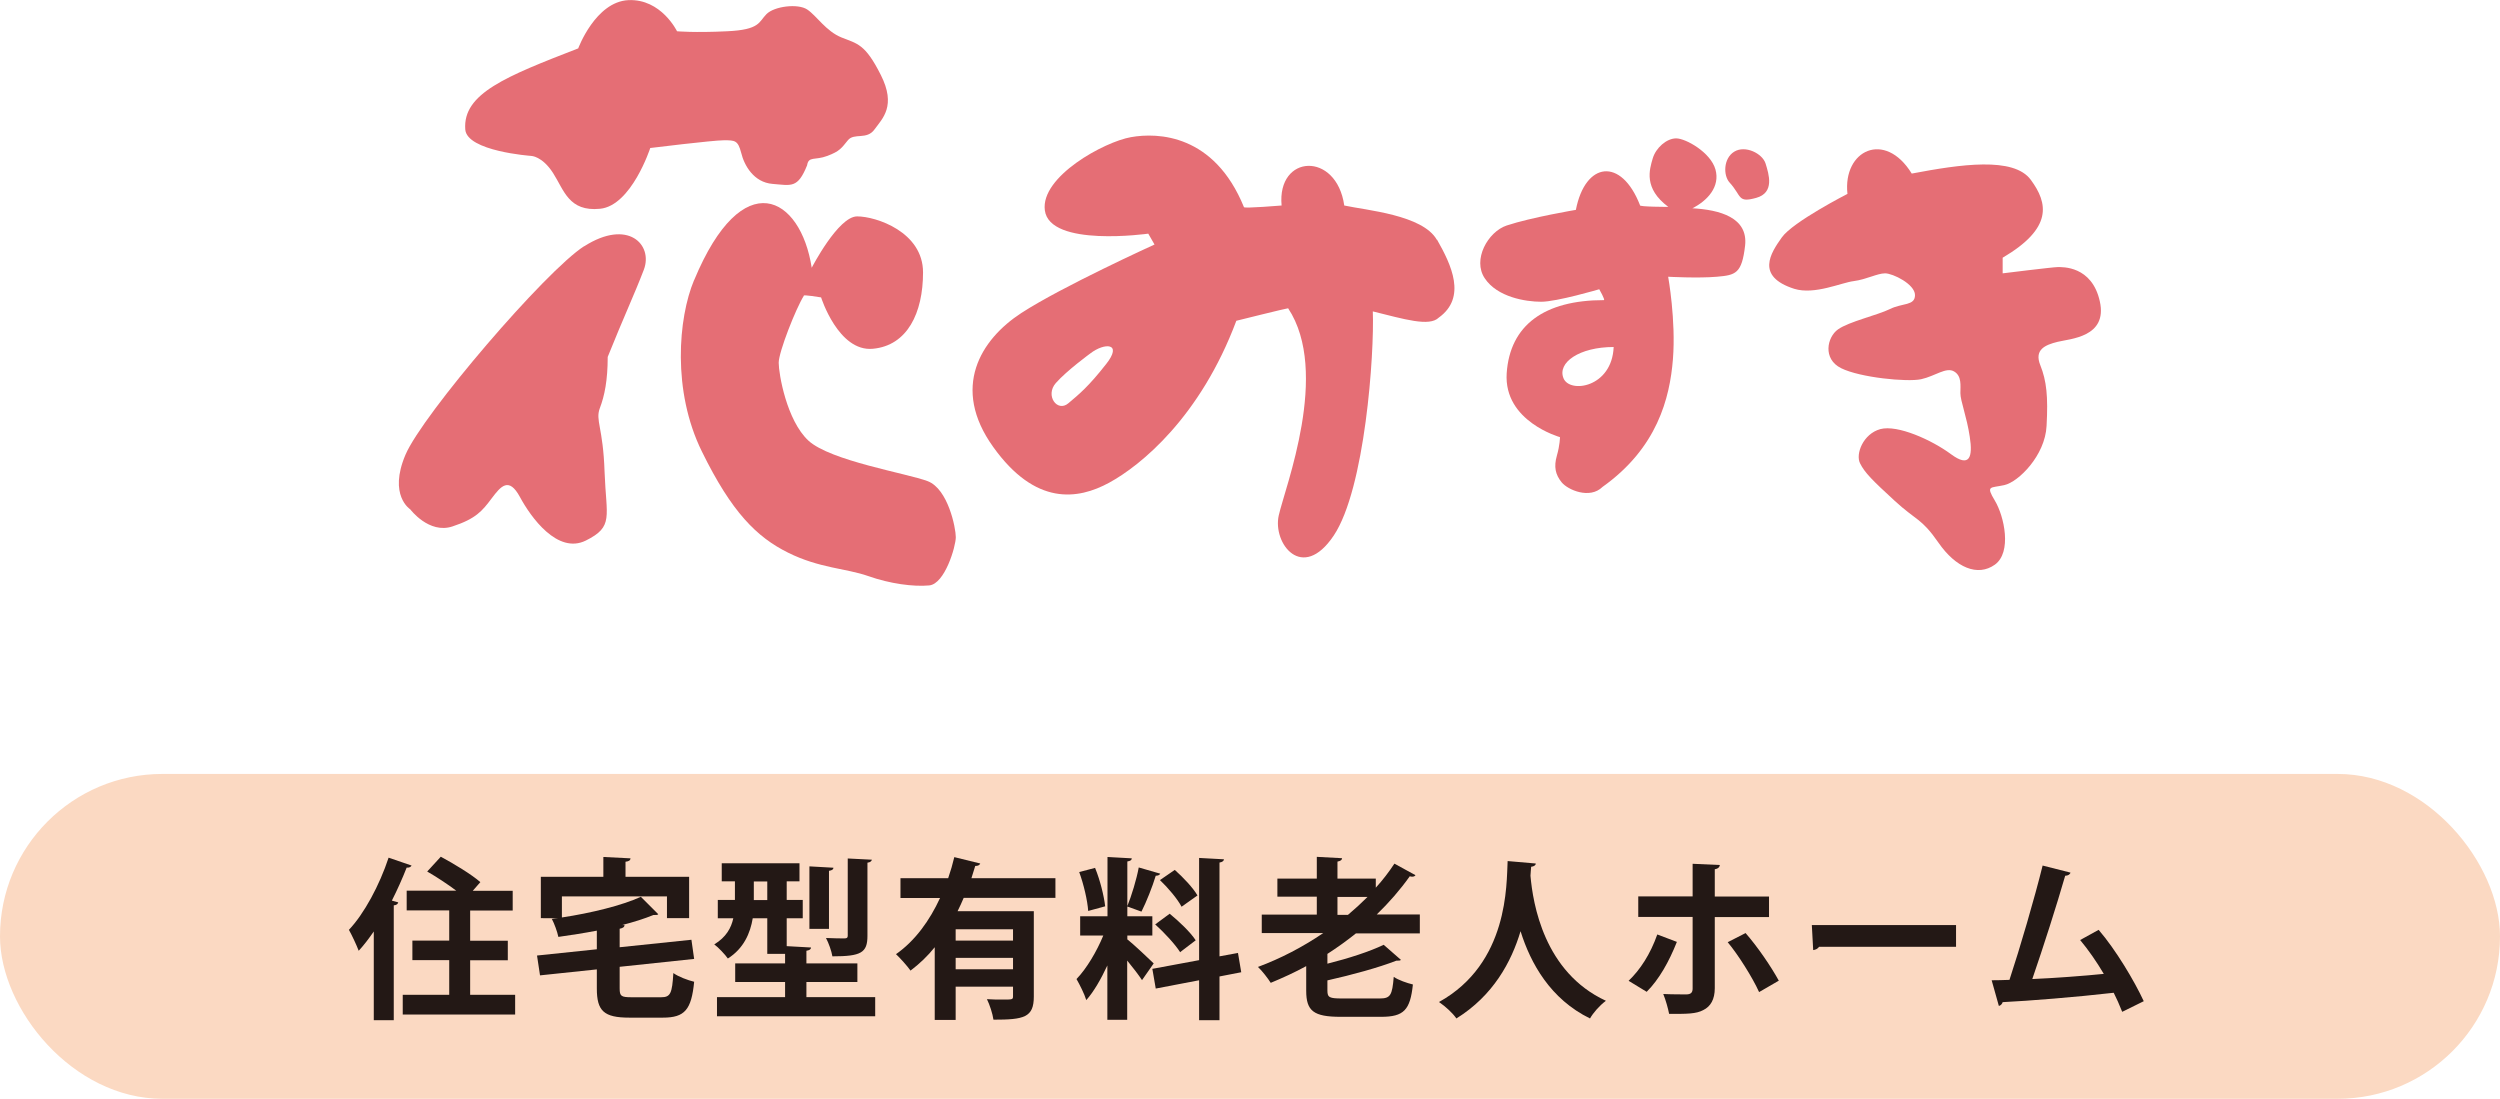
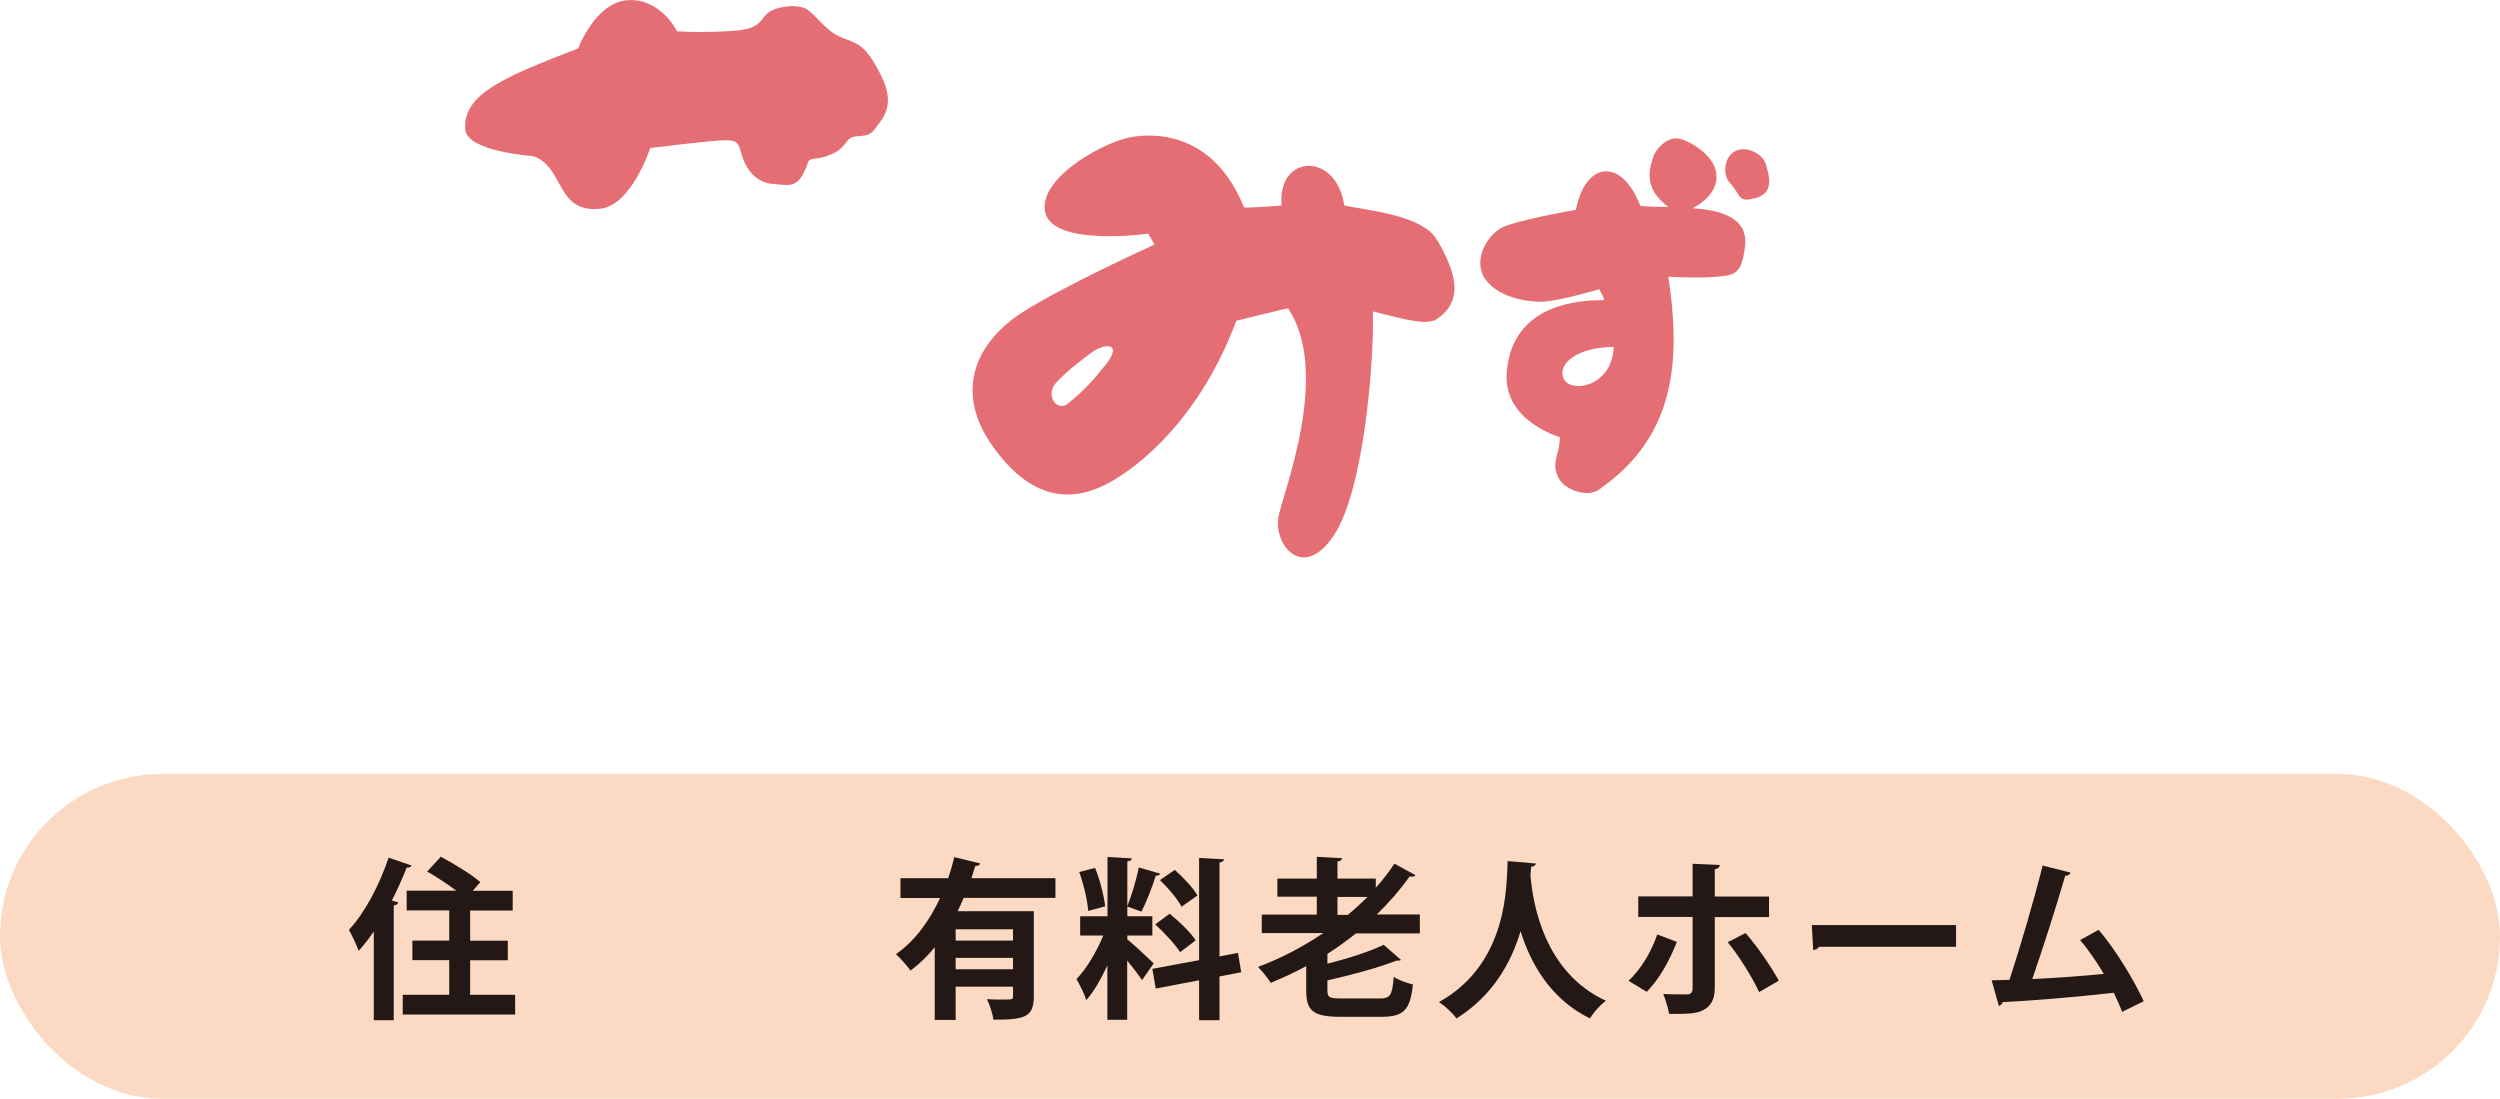
<svg xmlns="http://www.w3.org/2000/svg" id="_レイヤー_2" data-name="レイヤー 2" viewBox="0 0 183.93 80.84">
  <defs>
    <style>
      .cls-1 {
        fill: #fbd9c2;
      }

      .cls-2 {
        fill: #231815;
      }

      .cls-3 {
        fill: #e56e75;
      }
    </style>
  </defs>
  <g id="_レイヤー_1-2" data-name="レイヤー 1">
    <g>
-       <path class="cls-3" d="M42.98,18.11c-2.83,1.81-11.88,12.37-13.15,15.35-1.27,2.99.35,4.01.35,4.01,0,0,1.38,1.84,3.11,1.26,1.73-.57,2.19-1.14,2.88-2.06.69-.92,1.27-1.6,2.08-.11.8,1.49,2.77,4.24,4.85,3.21,2.07-1.03,1.5-1.72,1.38-5.04-.11-3.32-.69-3.78-.35-4.7.35-.91.58-2.06.58-3.77,1.15-2.87,1.96-4.59,2.66-6.42.69-1.83-1.16-3.78-4.39-1.72" />
-       <path class="cls-3" d="M51.06,20.62c-1.16,2.78-1.62,8.14.58,12.6,2.19,4.47,4.04,6.3,6.34,7.44,2.31,1.15,4.27,1.15,5.89,1.72,1.61.57,3.34.8,4.5.69,1.15-.12,1.95-2.87,1.95-3.55s-.57-3.55-2.07-4.12c-1.49-.57-7.15-1.49-8.77-2.98-1.61-1.49-2.19-4.93-2.19-5.73s1.27-4.01,1.85-4.93c-.12-.11,1.27.12,1.27.12,0,0,1.27,4.01,3.8,3.78,2.55-.23,3.7-2.64,3.7-5.62s-3.46-4.12-4.85-4.12-3.34,3.78-3.34,3.78c-.81-5.27-5.08-7.68-8.65.91" />
      <path class="cls-3" d="M47.83,10.89s4.62-.57,5.43-.57,1.03,0,1.27.92c.22.92.92,2.18,2.31,2.29,1.38.11,1.85.35,2.54-1.37.11-.69.57-.34,1.49-.69.93-.35,1.04-.58,1.51-1.15.46-.57,1.39,0,1.96-.8.58-.8,1.62-1.72.46-4.01-1.15-2.29-1.73-2.29-2.88-2.75-1.15-.46-1.84-1.6-2.53-2.06-.69-.46-2.43-.24-3,.34-.57.57-.46,1.15-2.89,1.26-2.42.12-3.69,0-3.69,0,0,0-1.16-2.4-3.58-2.29-2.42.12-3.69,3.55-3.69,3.55-5.31,2.06-8.5,3.32-8.31,5.96.11,1.61,4.84,1.95,4.84,1.95,0,0,.81,0,1.62,1.26.81,1.26,1.15,2.86,3.46,2.63,2.31-.23,3.69-4.47,3.69-4.47" />
      <path class="cls-3" d="M105.71,17.64c-1.04-1.83-5.19-2.17-6.81-2.52-.57-4-4.96-3.78-4.61,0,0,0-2.77.23-2.77.12-2.19-5.38-6.34-5.5-8.31-5.15-1.96.34-6.66,2.9-6.34,5.38.35,2.75,7.61,1.72,7.61,1.72l.46.8s-6.8,3.09-9.8,5.04c-3,1.95-5.19,5.5-2.07,9.85,3.11,4.35,6.23,3.89,8.54,2.63,2.31-1.26,6.69-4.81,9.35-11.91,0,0,3.69-.92,3.81-.92,3.11,4.7-.23,13.18-.69,15.24-.46,2.06,1.73,4.93,4.04,1.49,2.31-3.44,3-13.4,2.88-16.5,2.31.57,4.16,1.14,4.85.46,2.08-1.49.92-3.9-.12-5.73M81.36,26.81c-1.26,1.61-1.95,2.18-2.76,2.86-.81.69-1.73-.57-.92-1.49.81-.92,2.54-2.18,2.54-2.18,1.04-.8,2.42-.8,1.15.8Z" />
      <path class="cls-3" d="M127.25,13.43c.91,1,.57,1.51,1.95,1.13,1.39-.38.93-1.76.7-2.52-.23-.75-1.5-1.38-2.31-.88-.81.5-.81,1.76-.34,2.27" />
      <path class="cls-3" d="M124.48,15.34c1.16-.58,2.08-1.61,1.73-2.87-.35-1.26-2.19-2.29-2.89-2.29s-1.5.69-1.73,1.49c-.23.8-.69,2.18,1.15,3.55,0,0-2.19,0-2.08-.12-1.38-3.55-4.03-3.21-4.72.34,0,0-3.28.55-5.09,1.15-1.38.46-2.54,2.52-1.61,3.89.92,1.38,3,1.72,4.15,1.72s4.27-.92,4.27-.92c0,0,.46.8.34.8-4.37,0-6.91,1.83-7.15,5.38-.23,3.55,3.92,4.7,3.92,4.7,0,0,0,.57-.23,1.37-.23.81-.11,1.38.35,1.95.46.57,2.08,1.26,3,.35,4.04-2.87,4.96-6.54,5.19-9.4.23-2.86-.35-6.07-.35-6.07,0,0,2.2.12,3.58,0,1.39-.12,1.84-.23,2.08-2.29.23-2.06-1.84-2.64-3.92-2.75M115.03,27.83c-.47-1.15,1.16-2.3,3.69-2.3-.12,2.98-3.23,3.44-3.69,2.3Z" />
-       <path class="cls-3" d="M135.93,14.26s-4.03,2.06-4.84,3.21c-.81,1.14-1.96,2.86.92,3.78,1.5.46,3.46-.46,4.38-.57.92-.12,1.73-.57,2.3-.57s2.2.8,2.2,1.6-.93.57-1.85,1.03c-.92.45-3,.92-3.81,1.49-.81.57-1.15,2.18.23,2.86,1.39.69,4.85,1.03,5.88.81,1.04-.23,1.84-.92,2.43-.57.57.34.46,1.03.46,1.6s.47,1.72.69,3.21c.23,1.49,0,2.3-1.39,1.27-1.39-1.03-3.92-2.18-5.19-1.84-1.27.35-1.84,1.84-1.49,2.52.34.69.92,1.26,2.54,2.75,1.62,1.49,1.96,1.26,3.23,3.09,1.27,1.83,2.88,2.52,4.15,1.61,1.26-.91.69-3.55,0-4.7-.69-1.15-.34-.92.69-1.15,1.04-.23,3-2.17,3.11-4.35.12-2.17,0-3.32-.46-4.47-.46-1.14.34-1.49,1.27-1.72.92-.23,3.69-.34,3.11-2.97-.58-2.64-2.77-2.53-3.11-2.53s-4.04.46-4.04.46v-1.15c3.69-2.17,3.35-4,2.07-5.73-1.26-1.72-5.18-1.14-8.76-.46-1.97-3.21-5.08-1.72-4.73,1.49" />
    </g>
    <g>
      <rect class="cls-1" x="0" y="56.94" width="183.93" height="23.9" rx="11.95" ry="11.95" />
      <g>
        <path class="cls-2" d="M27.5,68.53c-.36.52-.72,1-1.11,1.42-.14-.38-.51-1.17-.72-1.54,1.12-1.18,2.25-3.28,2.92-5.31l1.69.58c-.05.1-.17.17-.36.15-.32.81-.69,1.64-1.09,2.43l.47.13c-.03.11-.11.2-.33.22v8.45h-1.47v-6.53ZM34.6,73.19h3.3v1.45h-8.27v-1.45h3.42v-2.55h-2.71v-1.44h2.71v-2.22h-3.13v-1.45h3.65c-.64-.48-1.46-1.02-2.14-1.41l1-1.09c.95.51,2.26,1.3,2.91,1.87l-.56.64h2.94v1.45h-3.13v2.22h2.77v1.44h-2.77v2.55Z" />
-         <path class="cls-2" d="M45.59,72.72c0,.57.11.65.88.65h2.17c.69,0,.81-.28.9-1.78.37.27,1.07.53,1.53.64-.2,2.06-.69,2.64-2.3,2.64h-2.47c-1.88,0-2.39-.5-2.39-2.14v-1.41l-4.18.44-.22-1.46,4.4-.46v-1.37c-.94.18-1.91.33-2.83.46-.08-.38-.29-.97-.48-1.32.15-.03.29-.03.45-.05h0s-1.26-.01-1.26-.01v-3.04h4.6v-1.46l2,.1c-.01.14-.11.22-.37.25v1.11h4.68v3.04h-1.63v-1.6h-7.73v1.55c2.17-.33,4.41-.88,5.81-1.52l1.28,1.28c-.06.06-.09.06-.36.06-.66.27-1.45.52-2.31.74h.19c-.01.14-.11.22-.36.27v1.36l5.28-.55.2,1.41-5.48.58v1.59Z" />
-         <path class="cls-2" d="M59.32,73.36h5.07v1.41h-11.64v-1.41h5.01v-1.11h-3.67v-1.37h3.67v-.7h-1.31v-2.62h-1.07c-.18,1.09-.66,2.22-1.83,2.96-.19-.28-.72-.84-1-1.04.88-.53,1.25-1.22,1.4-1.92h-1.14v-1.35h1.26v-1.37h-.97v-1.33h5.72v1.33h-.94v1.37h1.18v1.35h-1.18v2.05l1.79.1c-.01.13-.1.2-.34.24v.93h3.75v1.37h-3.75v1.11ZM55.46,66.22h.99v-1.37h-.99v1.37ZM61.32,63.84c-.01.13-.1.19-.33.23v4.27h-1.44v-4.6l1.77.1ZM64.15,63.24c-.03.11-.1.2-.33.23v5.38c0,1.25-.47,1.51-2.58,1.51-.06-.38-.27-.97-.47-1.35.56.03,1.18.03,1.36.03s.24-.05.24-.2v-5.68l1.78.09Z" />
        <path class="cls-2" d="M77.64,66.06h-6.74c-.14.33-.29.66-.45.98h5.61v6.28c0,1.54-.72,1.7-2.97,1.7-.06-.44-.28-1.11-.48-1.51.39.03.83.03,1.16.03.72,0,.76,0,.76-.25v-.7h-4.22v2.45h-1.54v-5.35c-.52.65-1.12,1.22-1.78,1.72-.24-.34-.76-.92-1.07-1.21,1.42-.99,2.49-2.5,3.24-4.13h-2.91v-1.46h3.51c.18-.52.33-1.04.45-1.55l1.91.47c-.04.11-.17.19-.37.18-.09.29-.18.6-.28.9h6.18v1.46ZM74.53,69.2v-.83h-4.22v.83h4.22ZM70.31,71.31h4.22v-.84h-4.22v.84Z" />
        <path class="cls-2" d="M82.92,69.09c.43.34,1.68,1.51,1.96,1.79l-.86,1.23c-.24-.37-.67-.93-1.09-1.44v4.36h-1.46v-4c-.46.99-.99,1.92-1.55,2.55-.14-.46-.48-1.13-.72-1.55.74-.76,1.5-2.05,1.97-3.2h-1.7v-1.42h2.01v-4.36l1.79.1c-.01.13-.1.19-.33.23v4.03h1.84v1.42h-1.84v.25ZM80.57,63.86c.37.9.65,2.05.74,2.82l-1.25.34c-.05-.76-.33-1.96-.66-2.86l1.17-.31ZM85.36,64.28c-.04.09-.15.15-.33.15-.24.8-.69,1.93-1.05,2.64-.33-.11-.72-.27-1.05-.38.32-.78.69-2,.85-2.87l1.59.46ZM91.32,71.53l-1.6.31v3.22h-1.5v-2.94l-3.19.61-.25-1.45,3.44-.64v-7.52l1.83.1c-.01.11-.1.2-.33.24v6.9l1.36-.25.24,1.42ZM86.05,67.22c.69.56,1.54,1.37,1.92,1.96-1.11.84-1.13.86-1.14.88-.36-.57-1.16-1.44-1.84-2.05l1.07-.79ZM86.43,64c.62.55,1.35,1.32,1.67,1.88l-1.17.83c-.29-.56-.99-1.39-1.59-1.96l1.09-.75Z" />
        <path class="cls-2" d="M104.46,68.67h-4.7c-.66.53-1.37,1.04-2.1,1.51v.72c1.56-.39,3.13-.9,4.14-1.39l1.27,1.11c-.06.06-.13.06-.34.06-1.31.51-3.25,1.04-5.07,1.45v.75c0,.51.15.58,1.09.58h2.76c.79,0,.92-.24,1.03-1.59.34.24.99.46,1.41.56-.2,1.88-.66,2.38-2.34,2.38h-2.97c-2,0-2.54-.43-2.54-1.92v-1.81c-.84.46-1.72.86-2.61,1.23-.2-.32-.63-.88-.94-1.17,1.67-.62,3.3-1.47,4.8-2.49h-4.52v-1.36h4.05v-1.32h-2.9v-1.33h2.9v-1.6l1.86.1c-.01.13-.1.2-.34.25v1.25h2.82v.67c.51-.56.97-1.16,1.37-1.77l1.55.85c-.05.08-.14.11-.25.11-.05,0-.11-.01-.17-.03-.71,1-1.53,1.94-2.43,2.81h3.17v1.36ZM98.4,65.99v1.32h.77c.5-.42.98-.86,1.44-1.32h-2.21Z" />
        <path class="cls-2" d="M112.99,63.53c0,.13-.14.22-.34.24-.01.18-.04.41-.05.66.18,2.06,1,7.1,5.55,9.2-.48.36-.93.88-1.17,1.3-2.91-1.42-4.37-4.05-5.11-6.42-.67,2.25-2.01,4.74-4.72,6.42-.27-.39-.76-.85-1.28-1.21,5.14-2.85,4.96-8.68,5.05-10.37l2.07.18Z" />
        <path class="cls-2" d="M123.37,69.3c-.58,1.46-1.31,2.76-2.22,3.67l-1.33-.81c.85-.81,1.6-1.96,2.11-3.41l1.45.55ZM126.16,67.45v5.25c0,.83-.31,1.35-.84,1.61-.53.29-1.23.29-2.52.28-.08-.41-.25-1.02-.43-1.46.56.03,1.45.03,1.7.03.34,0,.46-.15.46-.43v-5.27h-4v-1.51h4v-2.4l2,.09c-.01.15-.13.28-.37.31v2.01h3.99v1.51h-3.99ZM128.42,68.64c.9,1.03,1.88,2.47,2.45,3.51l-1.45.84c-.48-1.07-1.56-2.78-2.31-3.67l1.31-.67Z" />
        <path class="cls-2" d="M133.3,68.06h10.61v1.6h-10.08c-.08.13-.25.22-.43.24l-.1-1.84Z" />
        <path class="cls-2" d="M156.13,74.43c-.2-.51-.41-.97-.62-1.39-2.78.32-6.29.6-8.17.69-.04.14-.15.25-.28.28l-.53-1.89c.37,0,.81-.01,1.31-.03.78-2.36,1.84-5.99,2.44-8.41l2.05.52c-.04.14-.19.23-.39.23-.62,2.15-1.59,5.19-2.42,7.6,1.5-.06,3.93-.24,5.26-.38-.53-.9-1.16-1.8-1.74-2.49l1.36-.75c1.26,1.46,2.63,3.76,3.32,5.25l-1.58.78Z" />
      </g>
    </g>
  </g>
</svg>